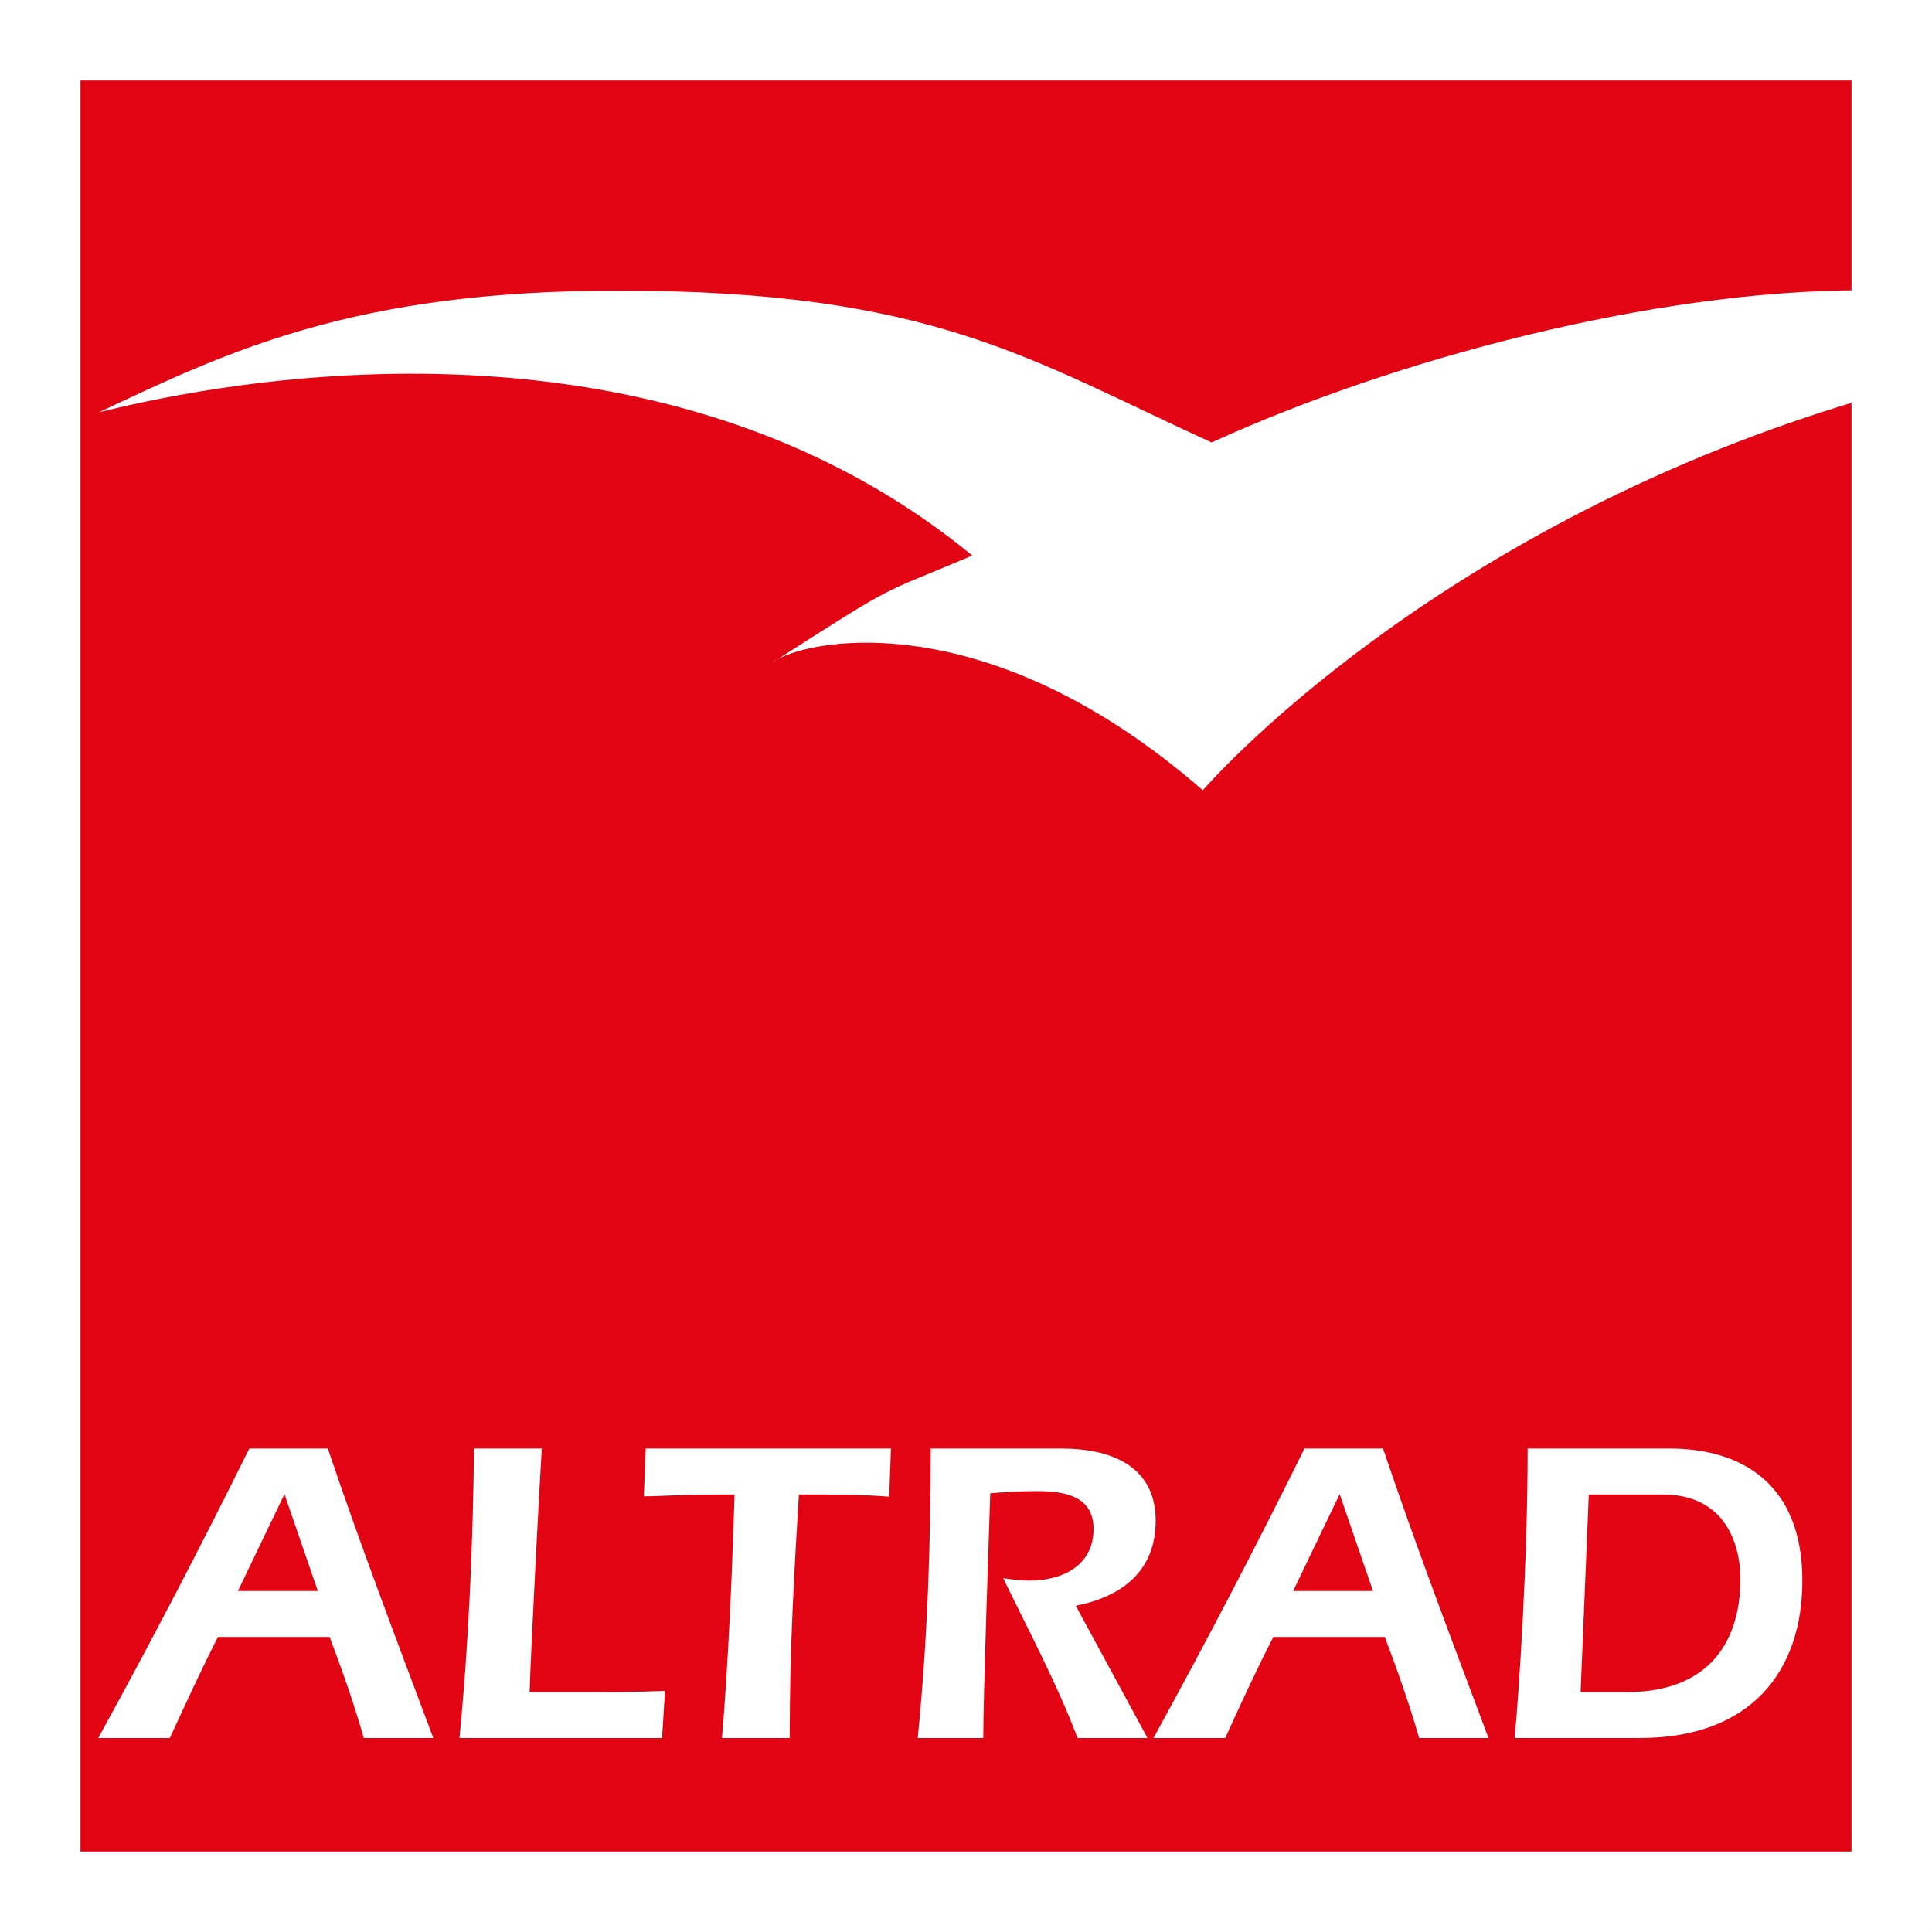
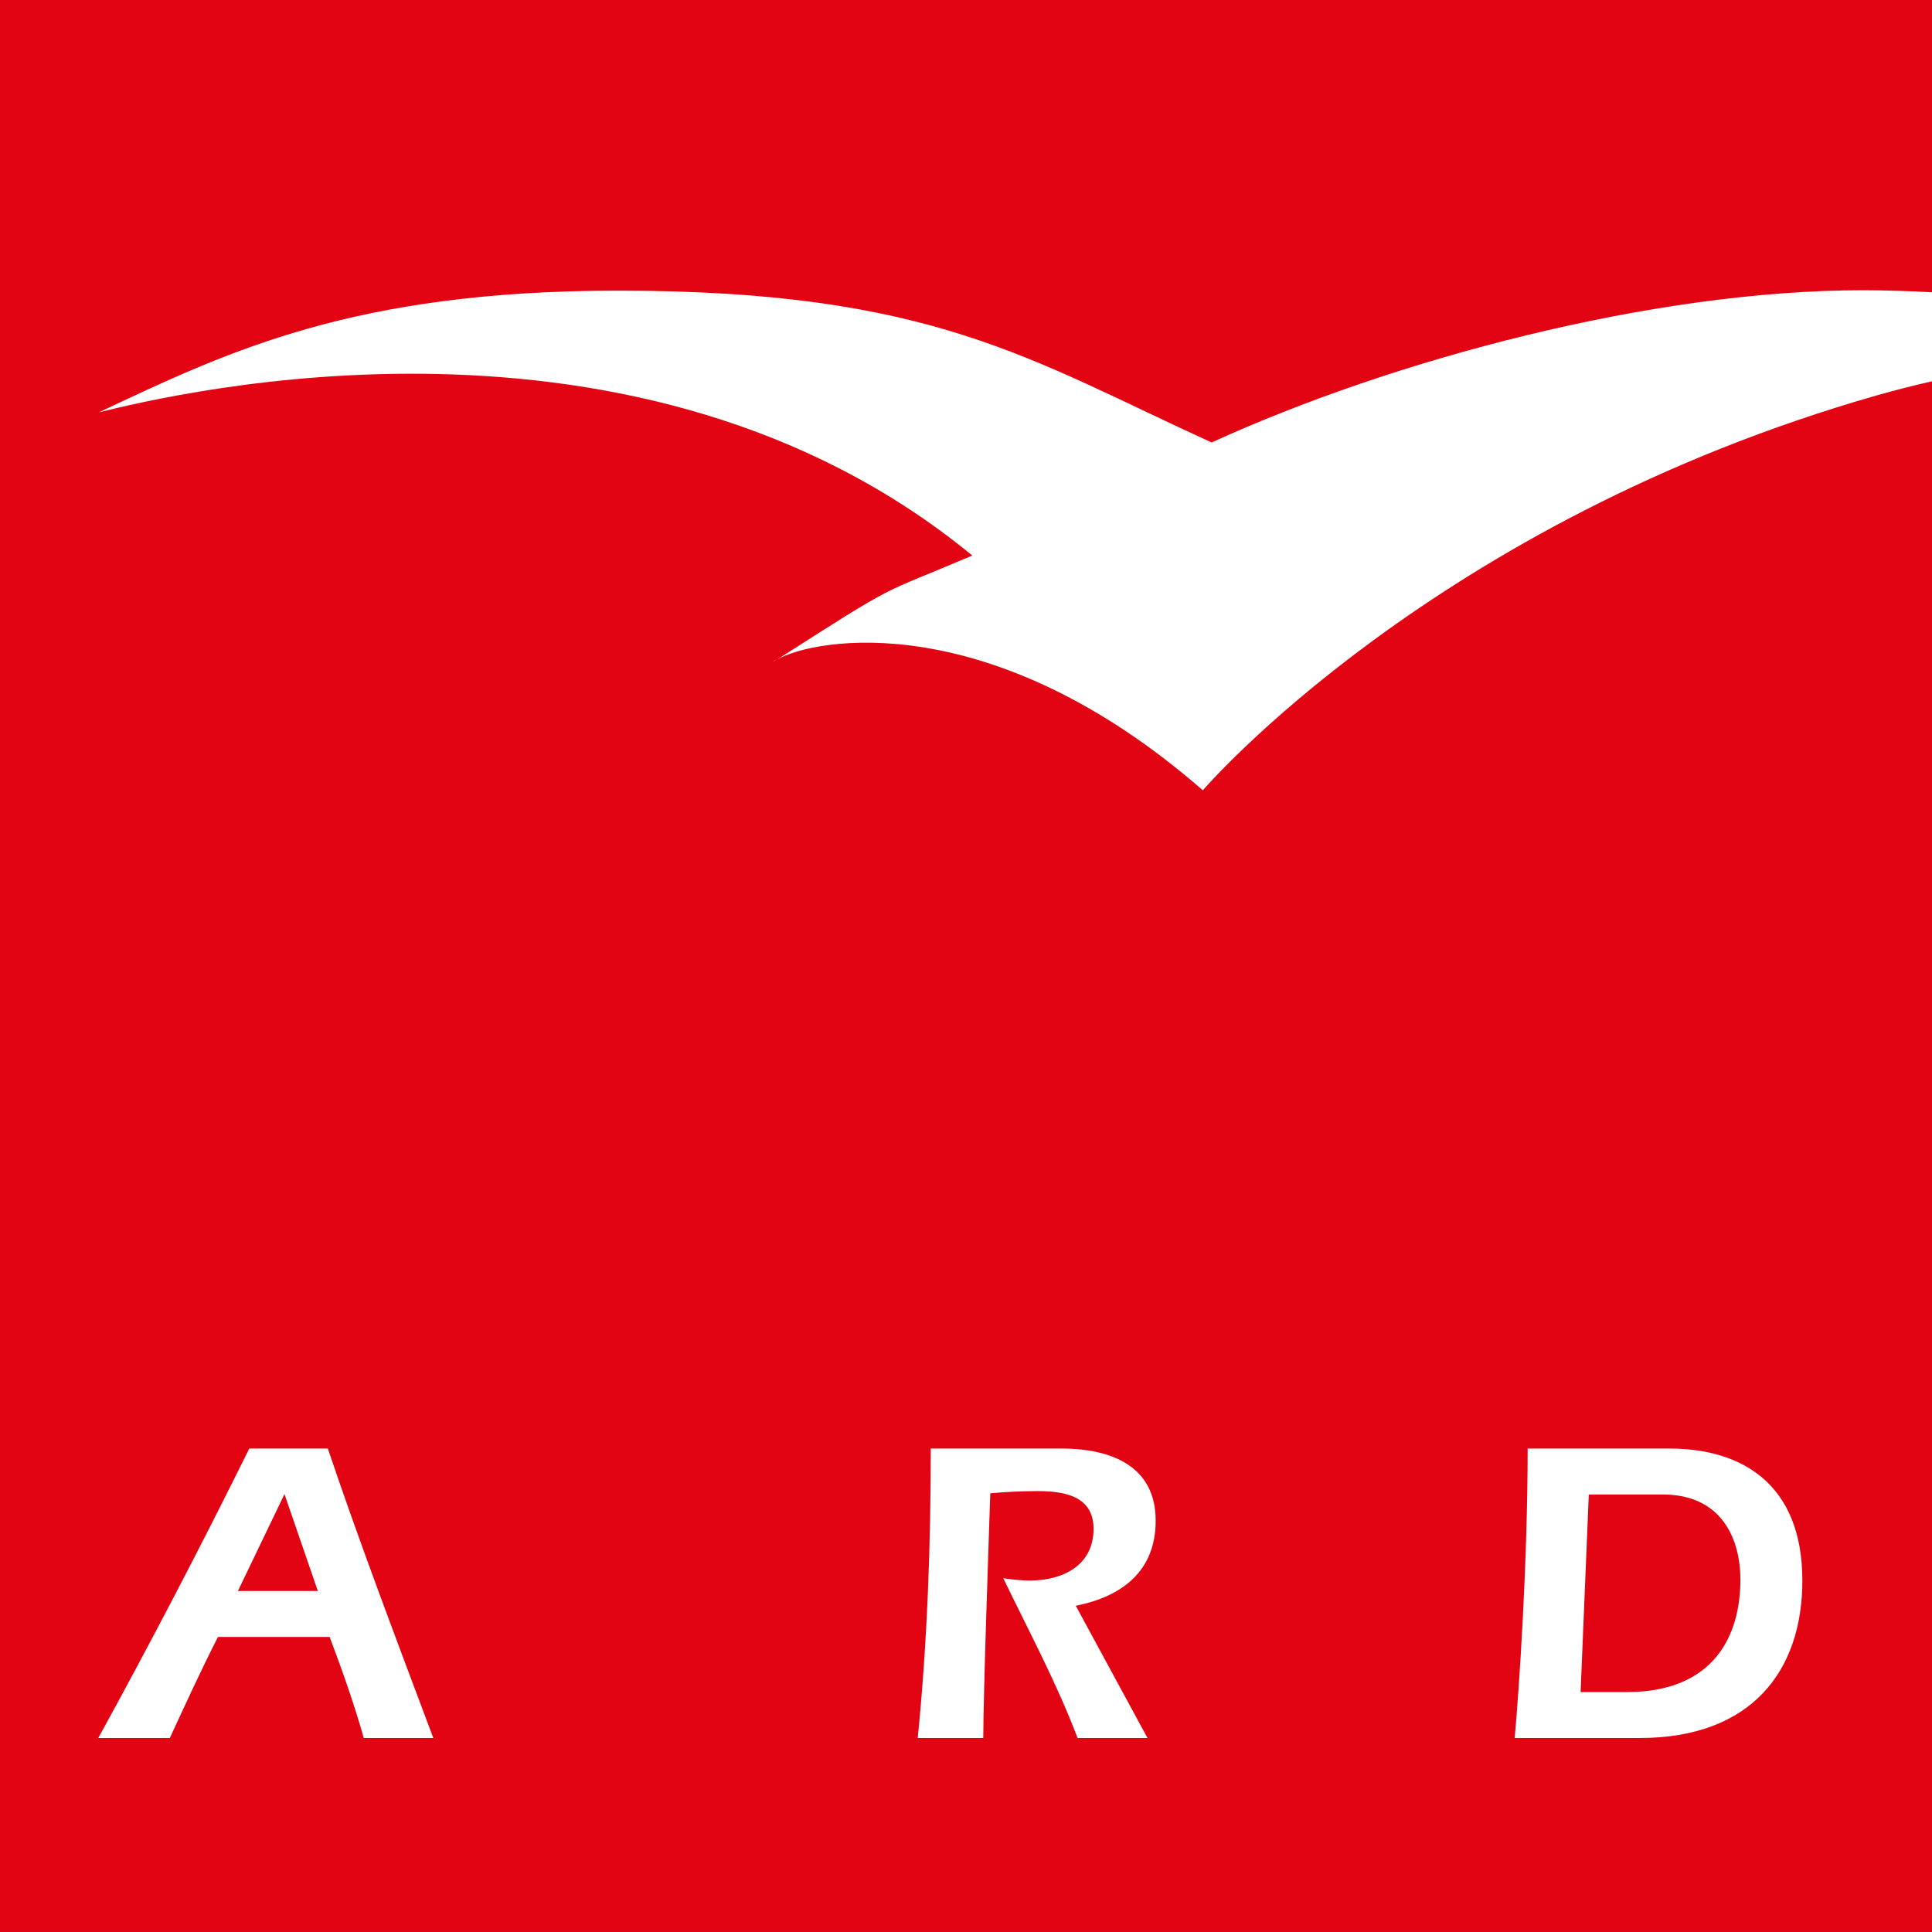
<svg xmlns="http://www.w3.org/2000/svg" width="96" height="96" viewBox="0 0 96 96" fill="none">
  <rect x="0" y="0" width="96" height="96" fill="#333333" stroke="none" />
  <g clip-path="url(#clip0_40000023_15395)">
    <path d="M96 -0.001H0V95.999H96V-0.001Z" fill="#E30413" />
    <path d="M38.594 32.757C38.522 32.789 38.455 32.833 38.395 32.886L38.594 32.757Z" fill="white" />
    <path d="M96 14.522C94.848 14.462 93.687 14.422 92.565 14.422C82.132 14.422 69.248 17.857 60.205 21.986C51.152 17.857 46.307 14.442 30.723 14.442C17.55 14.442 11.326 17.47 4.914 20.488C8.646 19.574 31.715 13.956 48.313 27.605C43.528 29.64 44.828 28.796 38.624 32.767C40.5 31.695 49.256 30.107 59.768 39.269C59.768 39.269 71.193 25.937 93.3 19.634C94.183 19.386 95.106 19.148 96.03 18.939L96 14.522Z" fill="white" />
    <path d="M16.379 81.338C16.984 82.936 17.59 84.644 18.076 86.361H21.531C19.744 81.596 17.907 76.772 16.289 71.977H12.388C9.996 76.811 7.475 81.646 4.884 86.361H8.438C9.222 84.663 10.016 82.936 10.83 81.338H16.379ZM14.135 74.241L15.793 79.055H11.822L14.135 74.241Z" fill="white" />
-     <path d="M23.556 71.977C23.496 76.792 23.298 81.576 22.831 86.361H32.897L33.045 84.018C31.686 84.078 30.306 84.078 28.926 84.078H26.315C26.405 81.318 26.841 73.248 26.921 71.977H23.556Z" fill="white" />
-     <path d="M39.24 86.361C39.24 81.666 39.478 77.913 39.696 74.26C41.533 74.26 42.843 74.26 44.183 74.37L44.272 71.977H32.083L31.993 74.35C32.986 74.35 33.353 74.26 36.5 74.26C36.371 78.38 36.182 82.767 35.874 86.361H39.24Z" fill="white" />
    <path d="M52.74 71.977H46.248C46.248 76.792 46.079 81.596 45.602 86.361H48.858C48.858 84.207 49.146 76.077 49.206 74.201C49.98 74.131 50.735 74.092 51.519 74.092C52.809 74.092 54.338 74.29 54.338 75.968C54.338 77.804 52.789 78.539 51.151 78.539C50.716 78.529 50.281 78.489 49.851 78.42C51.122 81.05 52.511 83.631 53.544 86.361H57.018L53.455 79.79C55.738 79.333 57.425 78.082 57.425 75.561C57.425 72.861 55.241 71.977 52.74 71.977Z" fill="white" />
-     <path d="M63.272 81.338H68.811C69.416 82.936 70.022 84.644 70.518 86.361H73.963C72.176 81.596 70.34 76.772 68.722 71.977H64.82C62.428 76.811 59.907 81.646 57.316 86.361H60.88C61.654 84.663 62.448 82.936 63.272 81.338ZM66.567 74.241L68.225 79.055H64.255L66.567 74.241Z" fill="white" />
    <path d="M89.558 78.539C89.558 73.764 86.579 71.977 82.956 71.977H75.908C75.908 77.735 75.472 84.118 75.263 86.361H81.467C87.056 86.361 89.558 82.996 89.558 78.539ZM80.842 84.078H78.539L78.946 74.26H82.619C85.597 74.26 86.48 76.534 86.48 78.489C86.48 81.278 85.16 84.078 80.842 84.078Z" fill="white" />
  </g>
-   <rect x="2" y="2" width="92" height="92" stroke="white" stroke-width="4" />
  <defs>
    <clipPath id="clip0_40000023_15395">
      <rect width="96" height="96" fill="white" />
    </clipPath>
  </defs>
</svg>